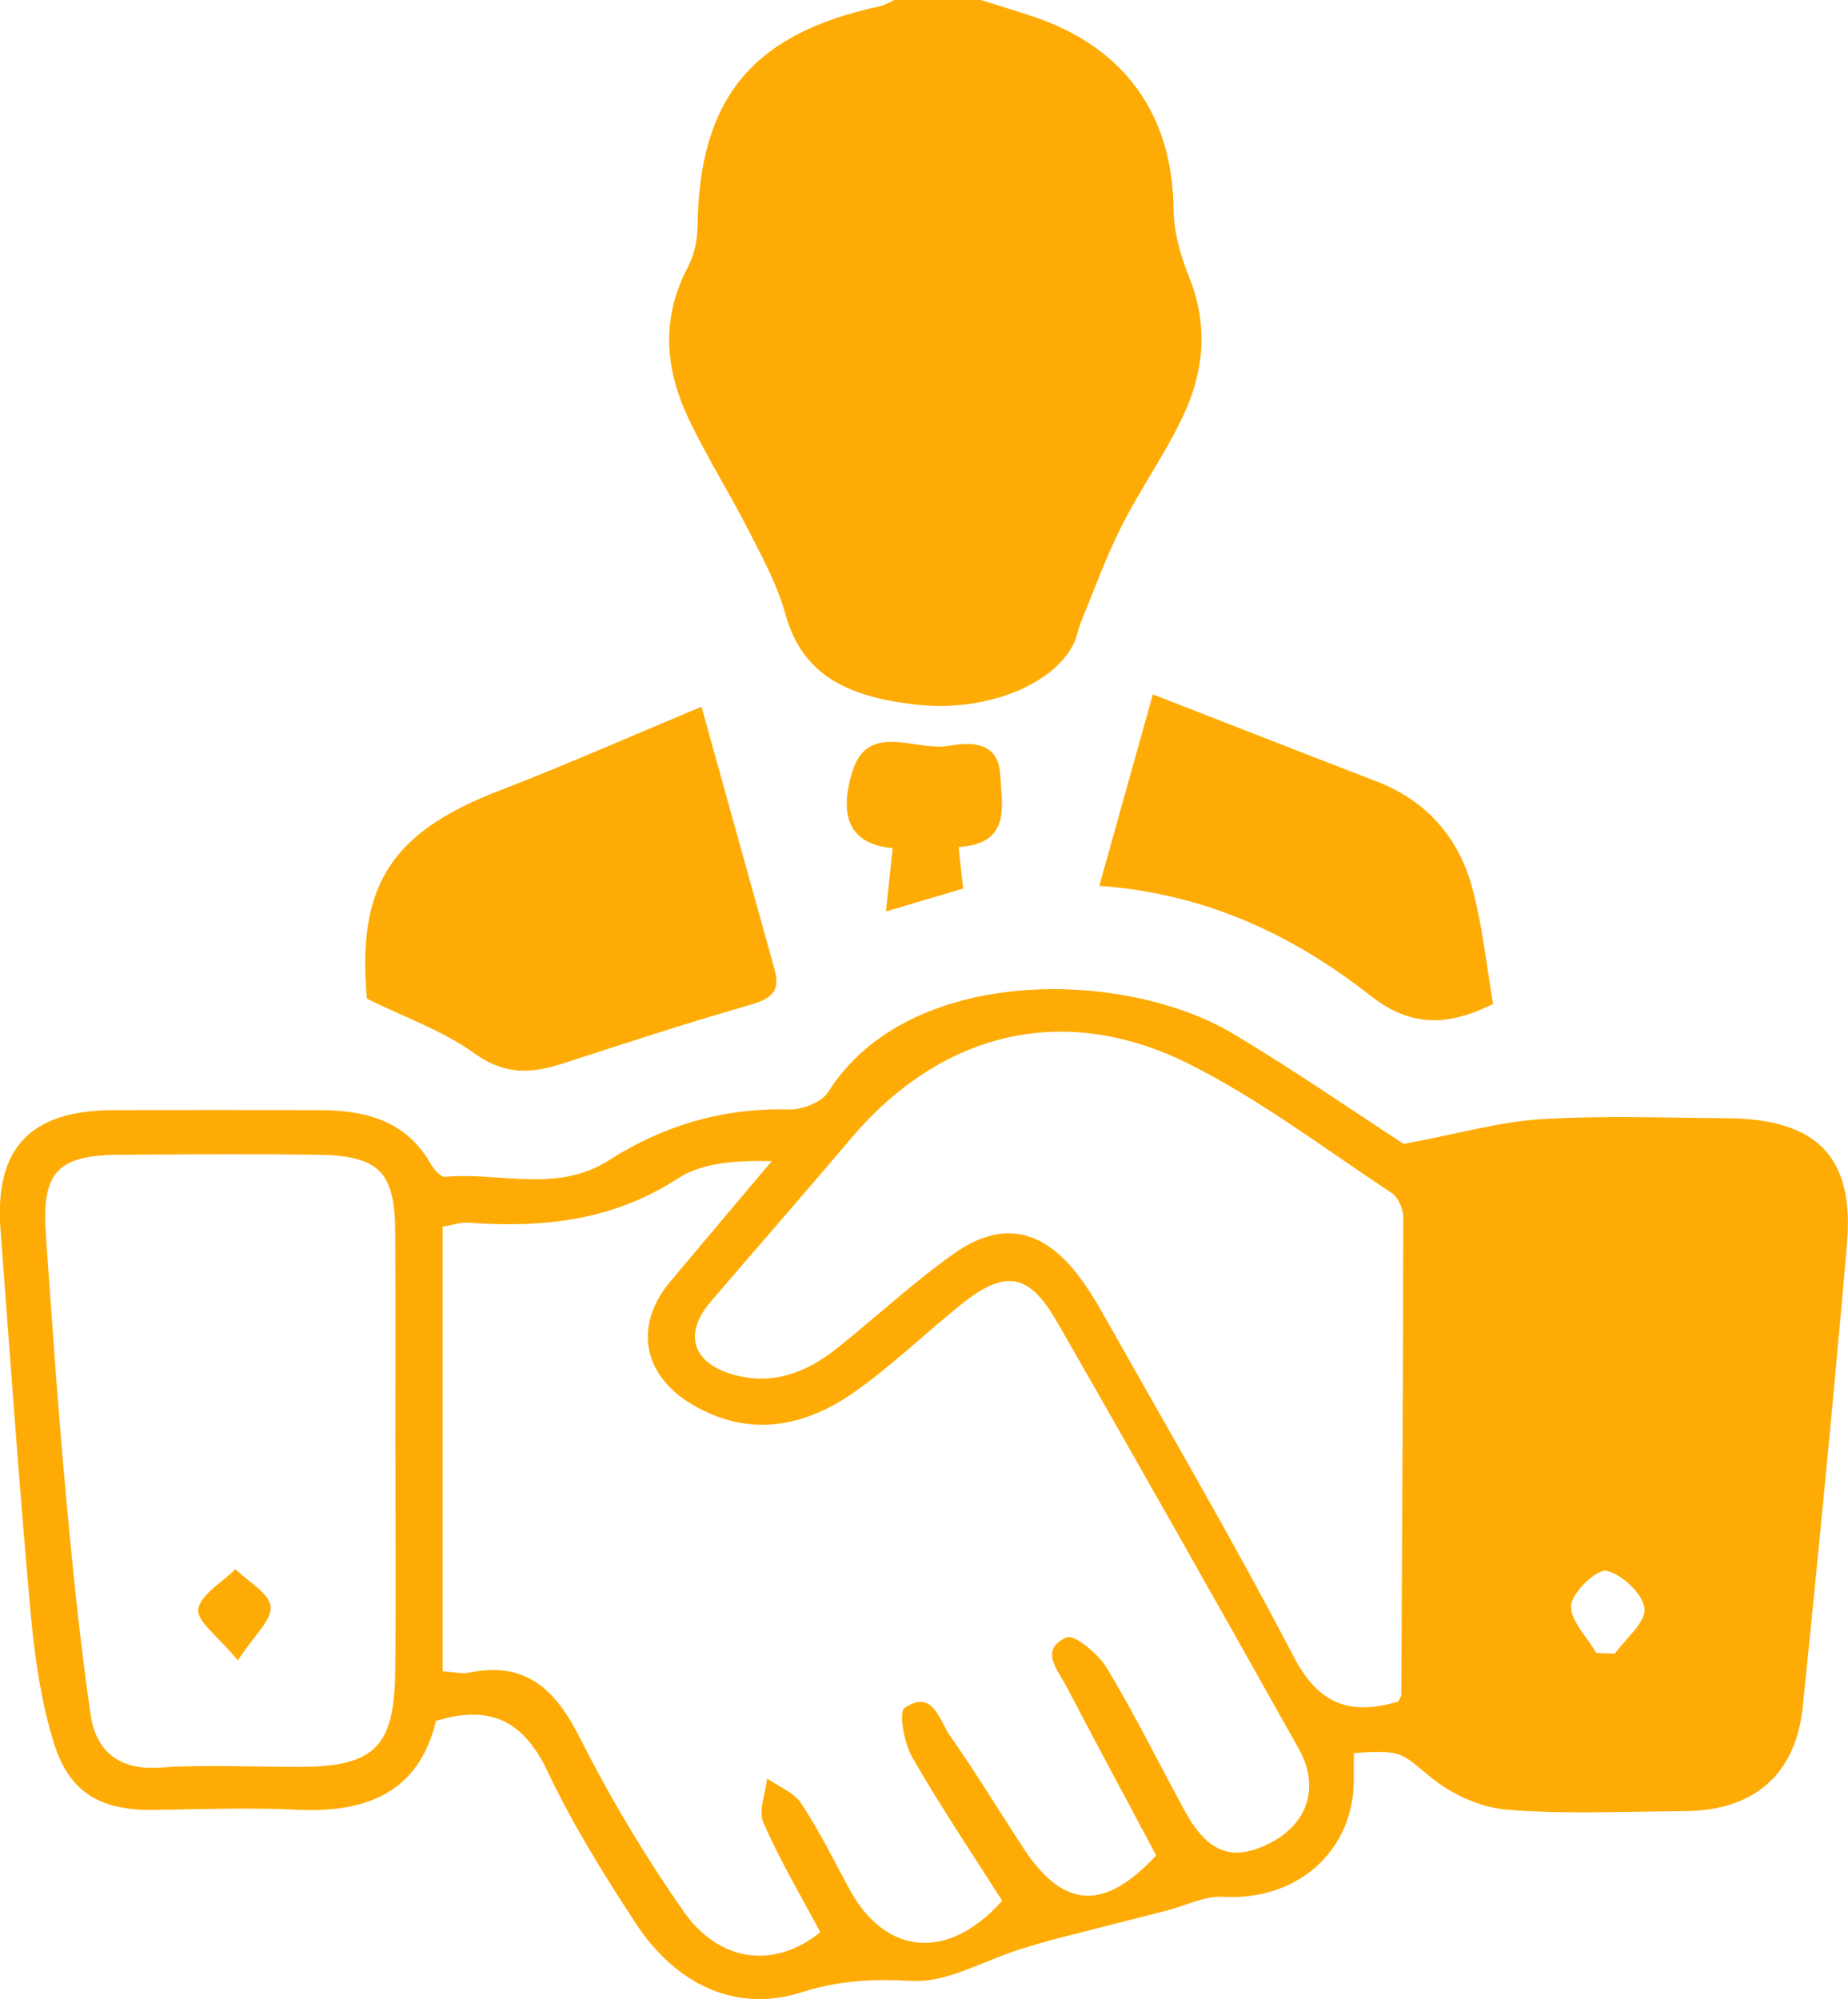
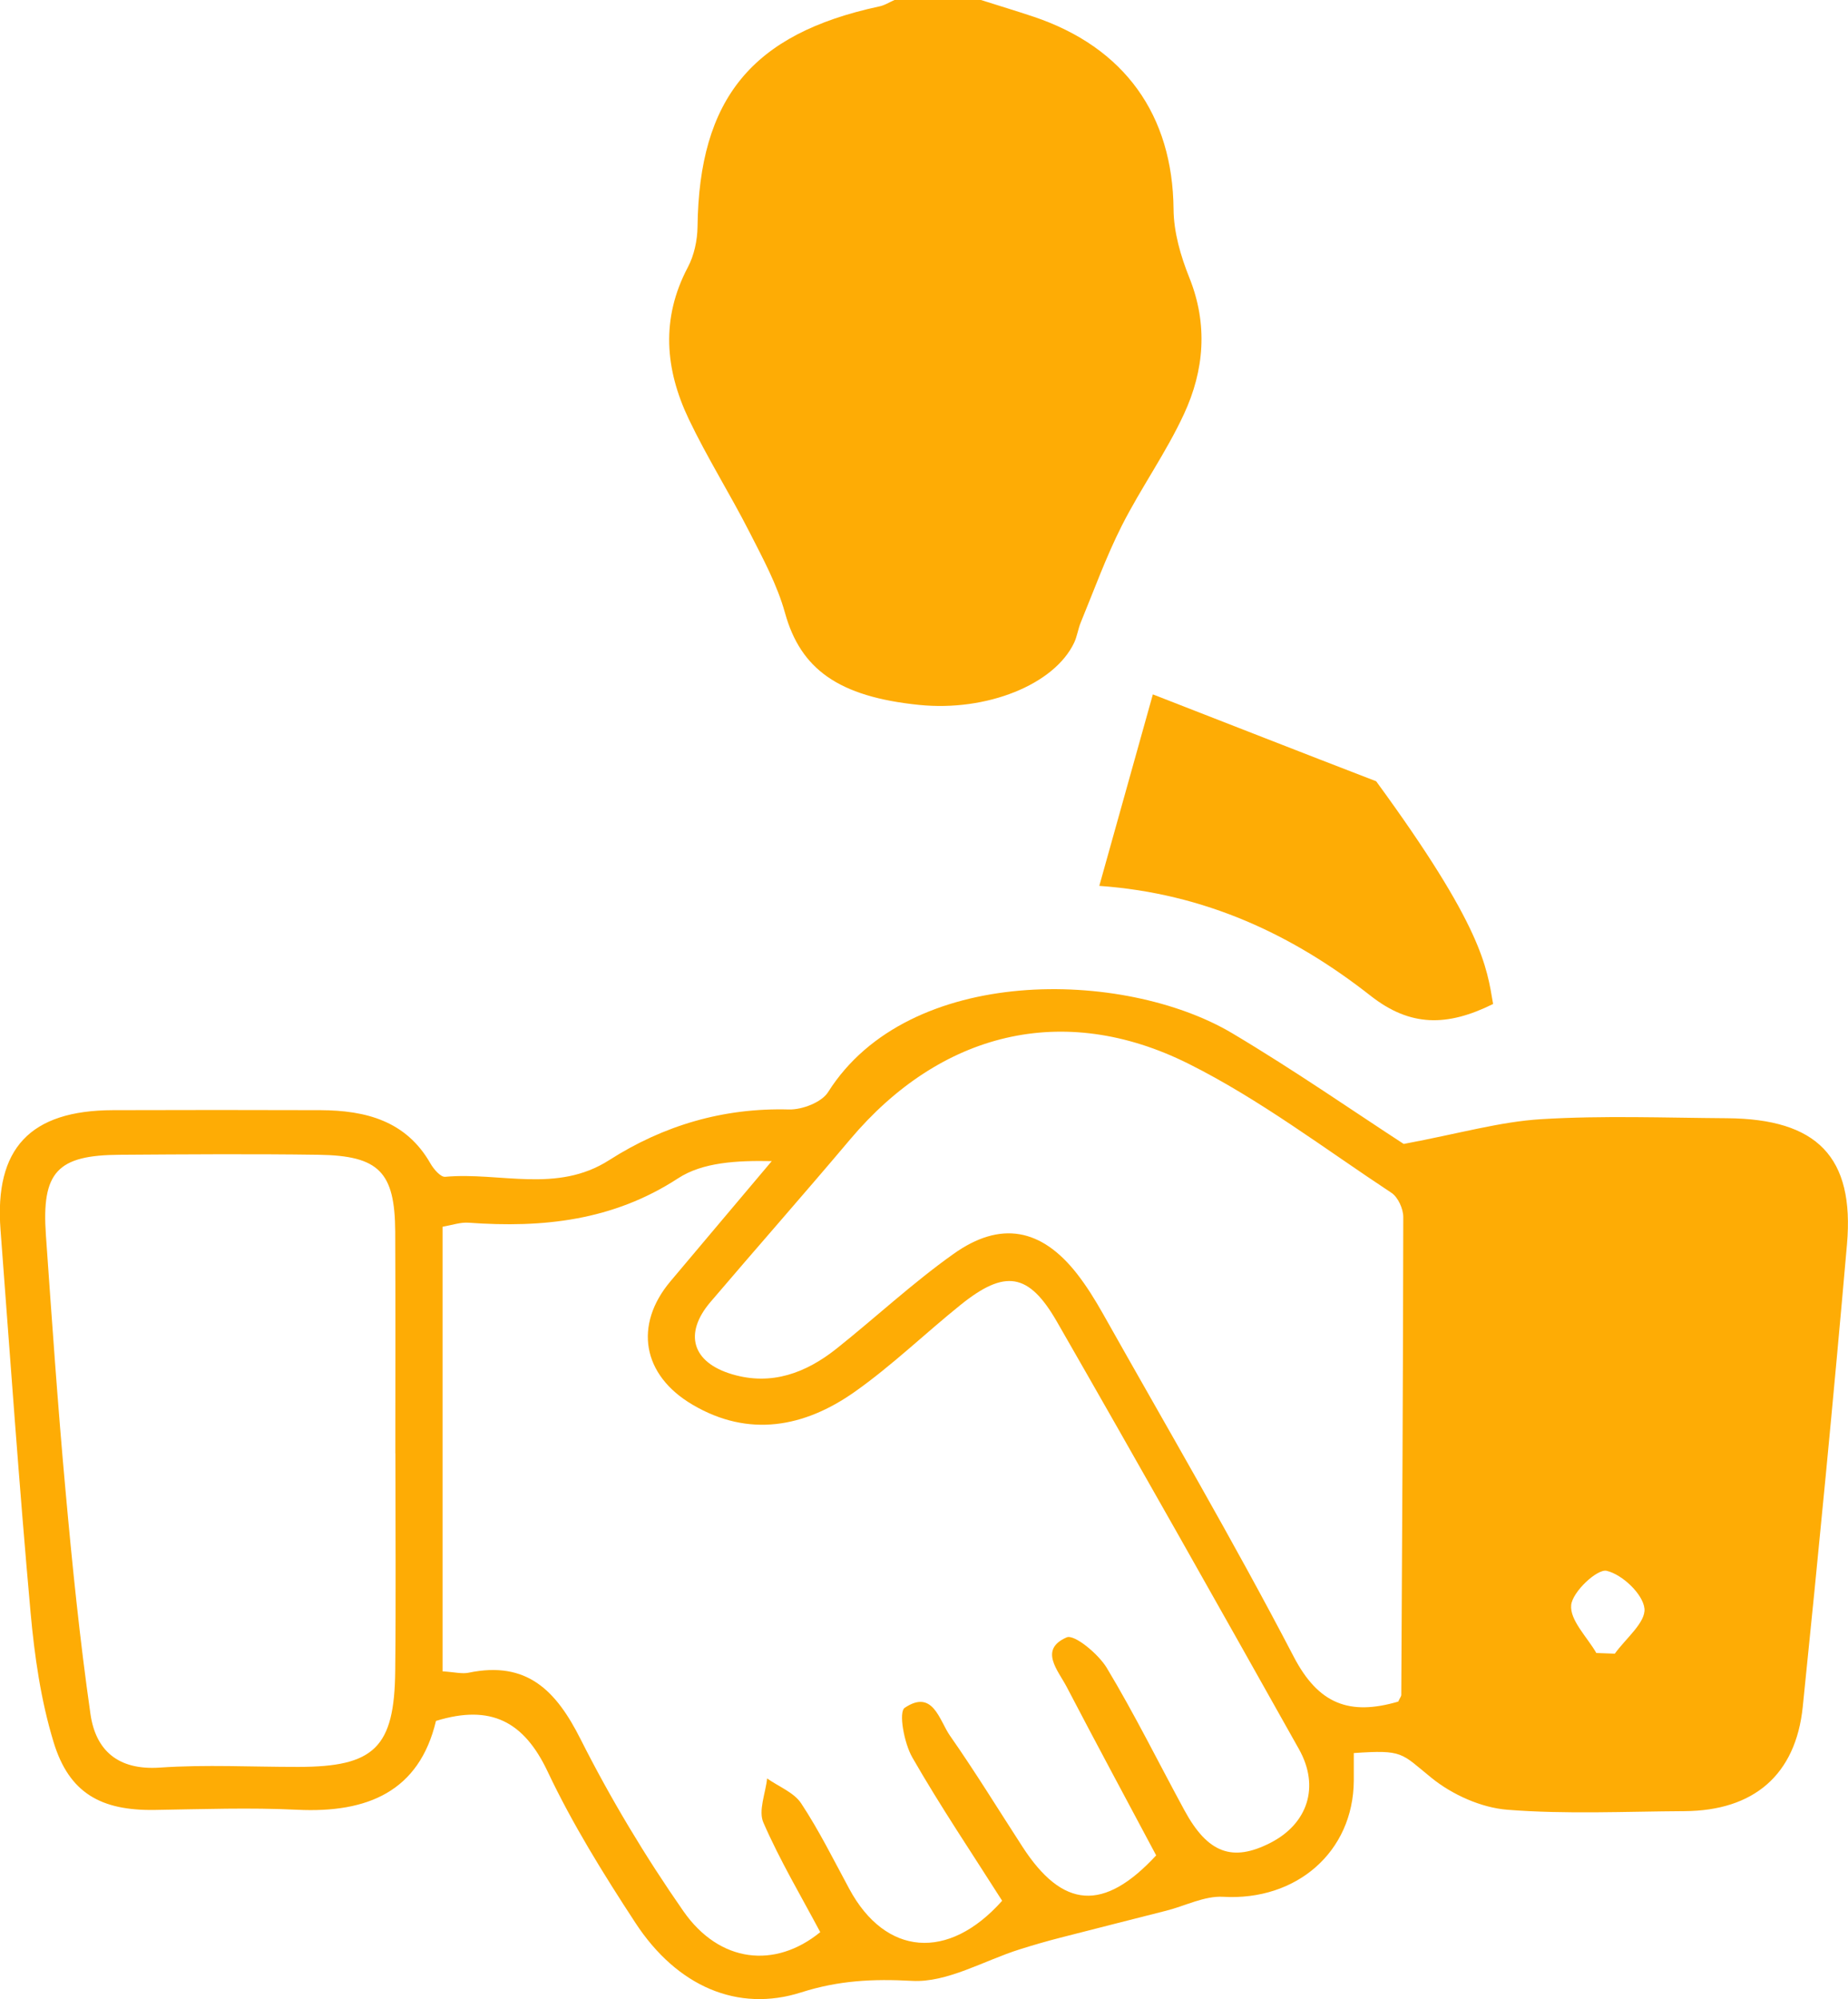
<svg xmlns="http://www.w3.org/2000/svg" width="49" height="53" viewBox="0 0 49 53" fill="none">
  <g clip-path="url(#clip0_1508_853)">
    <path d="M26.01 0C26.473 0.148 26.939 0.287 27.399 0.441C29.822 1.253 31.094 3.052 31.117 5.546C31.121 6.155 31.306 6.79 31.536 7.363C32.034 8.604 31.93 9.821 31.393 10.978C30.921 11.999 30.253 12.934 29.743 13.941C29.326 14.767 29.01 15.644 28.658 16.499C28.586 16.672 28.561 16.868 28.483 17.036C27.957 18.152 26.16 18.871 24.371 18.689C22.226 18.471 21.228 17.736 20.815 16.252C20.608 15.503 20.225 14.799 19.868 14.098C19.354 13.091 18.748 12.129 18.262 11.11C17.633 9.791 17.52 8.445 18.236 7.09C18.405 6.772 18.49 6.376 18.495 6.014C18.536 2.615 19.937 0.9 23.302 0.173C23.445 0.148 23.578 0.061 23.717 0C24.482 0 25.247 0 26.01 0Z" fill="#FEAC05" />
    <path d="M37.219 30.329C38.699 30.052 39.775 29.738 40.867 29.672C42.504 29.572 44.151 29.636 45.795 29.647C48.182 29.665 49.175 30.673 48.973 32.99C48.615 37.081 48.219 41.171 47.8 45.255C47.613 47.061 46.498 48.007 44.665 48.018C43.098 48.027 41.524 48.104 39.969 47.981C39.273 47.927 38.503 47.579 37.957 47.136C37.141 46.474 37.212 46.388 35.896 46.478C35.896 46.717 35.896 46.965 35.896 47.211C35.883 49.102 34.373 50.401 32.433 50.289C31.937 50.26 31.426 50.531 30.921 50.658C29.988 50.897 29.052 51.131 28.119 51.372C27.754 51.465 27.395 51.57 27.035 51.683C26.081 51.984 25.113 52.57 24.182 52.518C23.148 52.461 22.233 52.507 21.244 52.823C19.564 53.359 17.953 52.668 16.849 50.981C16.001 49.685 15.178 48.359 14.519 46.965C13.895 45.648 13.021 45.175 11.56 45.626C11.115 47.495 9.746 48.072 7.882 47.981C6.624 47.92 5.361 47.966 4.1 47.986C2.681 48.007 1.832 47.543 1.42 46.185C1.083 45.08 0.915 43.907 0.811 42.754C0.507 39.375 0.27 35.991 0.014 32.608C-0.15 30.445 0.798 29.44 2.996 29.433C4.831 29.427 6.665 29.427 8.5 29.433C9.698 29.44 10.77 29.715 11.415 30.85C11.5 30.998 11.684 31.212 11.804 31.2C13.252 31.068 14.761 31.648 16.151 30.759C17.589 29.84 19.174 29.367 20.919 29.415C21.269 29.424 21.785 29.226 21.956 28.956C24.095 25.561 29.805 25.693 32.668 27.391C34.332 28.381 35.924 29.488 37.217 30.327L37.219 30.329ZM11.738 44.311C12.056 44.332 12.249 44.384 12.424 44.348C13.975 44.025 14.747 44.825 15.393 46.108C16.19 47.688 17.11 49.221 18.123 50.674C19.082 52.045 20.552 52.202 21.749 51.226C21.239 50.267 20.677 49.321 20.241 48.32C20.103 48.004 20.299 47.545 20.34 47.151C20.647 47.368 21.053 47.522 21.244 47.813C21.721 48.536 22.108 49.319 22.521 50.083C23.475 51.849 25.139 52.004 26.572 50.394C25.779 49.144 24.936 47.895 24.189 46.592C23.973 46.215 23.82 45.389 23.989 45.278C24.738 44.775 24.904 45.608 25.187 46.015C25.858 46.974 26.471 47.975 27.109 48.959C28.176 50.608 29.264 50.694 30.656 49.191C29.87 47.715 29.066 46.224 28.282 44.721C28.052 44.282 27.542 43.734 28.282 43.411C28.485 43.322 29.121 43.848 29.345 44.218C30.084 45.446 30.72 46.735 31.405 47.995C32.022 49.132 32.675 49.375 33.684 48.859C34.673 48.354 35.002 47.372 34.442 46.374C32.317 42.588 30.186 38.806 28.024 35.041C27.275 33.738 26.646 33.651 25.473 34.593C24.526 35.355 23.648 36.207 22.657 36.905C21.327 37.842 19.854 38.12 18.366 37.244C17.02 36.455 16.808 35.123 17.776 33.972C18.67 32.908 19.569 31.846 20.463 30.784C19.536 30.766 18.633 30.814 17.981 31.239C16.255 32.364 14.395 32.56 12.424 32.417C12.21 32.401 11.991 32.48 11.735 32.524V44.318L11.738 44.311ZM37.076 45.11C37.125 45.005 37.155 44.973 37.155 44.939C37.178 40.714 37.203 36.492 37.208 32.267C37.208 32.048 37.069 31.739 36.892 31.623C35.117 30.452 33.405 29.147 31.511 28.201C28.183 26.541 24.933 27.371 22.541 30.209C21.32 31.657 20.064 33.081 18.836 34.522C18.126 35.357 18.349 36.119 19.412 36.435C20.46 36.746 21.373 36.398 22.182 35.755C23.221 34.927 24.198 34.015 25.279 33.247C26.531 32.353 27.618 32.569 28.559 33.774C28.814 34.102 29.033 34.456 29.238 34.818C30.942 37.847 32.7 40.846 34.304 43.925C34.956 45.175 35.777 45.496 37.079 45.112L37.076 45.11ZM10.482 38.533C10.482 36.573 10.488 34.613 10.479 32.653C10.47 31.073 10.051 30.639 8.447 30.616C6.69 30.591 4.934 30.604 3.178 30.616C1.517 30.625 1.1 31.07 1.217 32.746C1.376 35 1.531 37.255 1.736 39.504C1.915 41.489 2.116 43.472 2.399 45.446C2.538 46.406 3.128 46.94 4.241 46.863C5.458 46.779 6.684 46.847 7.905 46.845C9.926 46.845 10.459 46.333 10.479 44.3C10.5 42.379 10.484 40.455 10.484 38.533H10.482ZM42.324 43.825L42.817 43.843C43.103 43.443 43.64 43.015 43.603 42.647C43.562 42.26 43.013 41.742 42.6 41.646C42.349 41.59 41.693 42.203 41.66 42.556C41.623 42.956 42.082 43.4 42.326 43.823L42.324 43.825Z" fill="#FEAC05" />
-     <path d="M9.728 26.477C9.463 23.476 10.364 22.07 13.242 20.961C15.01 20.279 16.743 19.512 18.6 18.737C19.243 21.049 19.891 23.383 20.541 25.713C20.727 26.382 20.324 26.516 19.776 26.675C18.146 27.143 16.535 27.673 14.922 28.196C14.095 28.465 13.38 28.508 12.583 27.93C11.746 27.325 10.723 26.971 9.728 26.477Z" fill="#FEAC05" />
-     <path d="M29.148 23.487C29.644 21.711 30.116 20.024 30.568 18.41C32.601 19.201 34.541 19.963 36.489 20.713C37.839 21.234 38.687 22.218 39.044 23.564C39.312 24.574 39.42 25.625 39.59 26.618C38.369 27.223 37.394 27.225 36.343 26.402C34.283 24.783 31.955 23.687 29.151 23.487H29.148Z" fill="#FEAC05" />
-     <path d="M25.417 22.457L25.537 23.558C24.86 23.758 24.221 23.949 23.491 24.165C23.553 23.583 23.606 23.069 23.668 22.486C22.269 22.359 22.348 21.302 22.594 20.476C23.002 19.112 24.27 19.926 25.15 19.774C25.726 19.676 26.468 19.642 26.519 20.533C26.567 21.372 26.819 22.368 25.417 22.457Z" fill="#FEAC05" />
-     <path d="M6.308 44.023C5.787 43.388 5.208 42.981 5.257 42.667C5.317 42.272 5.891 41.956 6.243 41.603C6.575 41.931 7.133 42.231 7.176 42.59C7.218 42.943 6.739 43.359 6.308 44.02V44.023Z" fill="#FEAC05" />
+     <path d="M29.148 23.487C29.644 21.711 30.116 20.024 30.568 18.41C32.601 19.201 34.541 19.963 36.489 20.713C39.312 24.574 39.42 25.625 39.59 26.618C38.369 27.223 37.394 27.225 36.343 26.402C34.283 24.783 31.955 23.687 29.151 23.487H29.148Z" fill="#FEAC05" />
  </g>
  <defs>
    <clipPath id="clip0_1508_853">
      <rect width="49" height="53" fill="white" />
    </clipPath>
  </defs>
</svg>